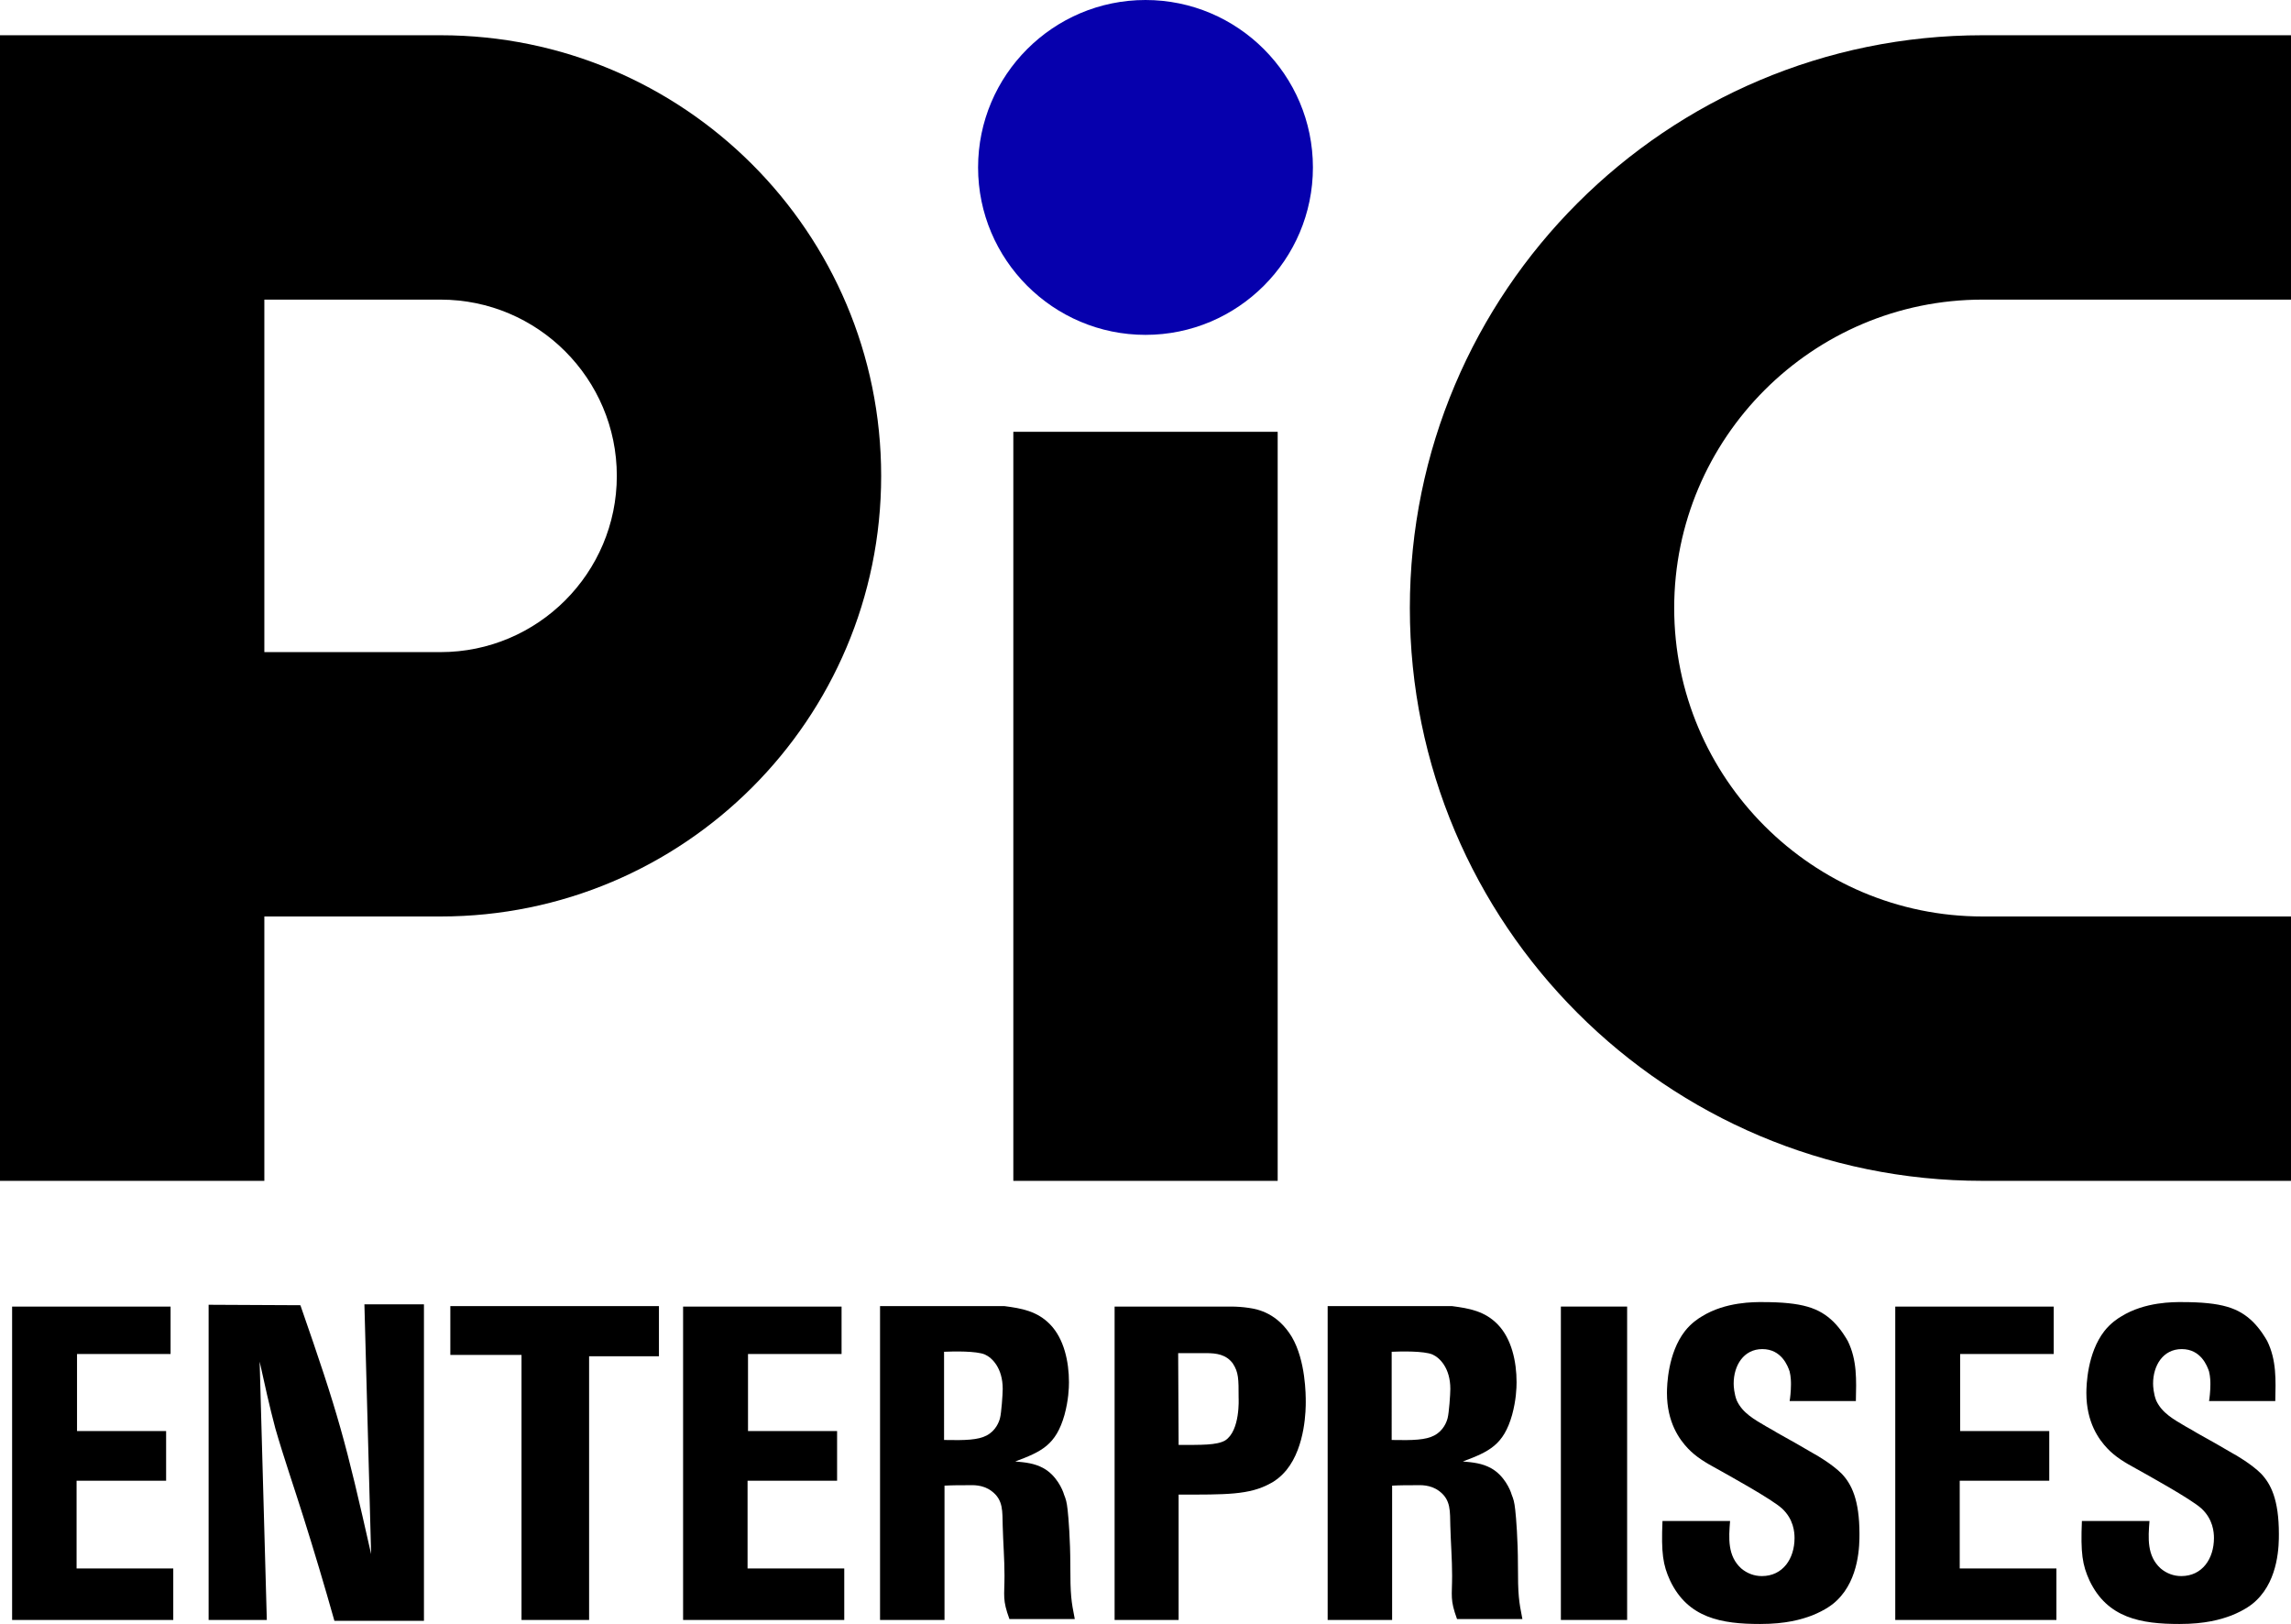
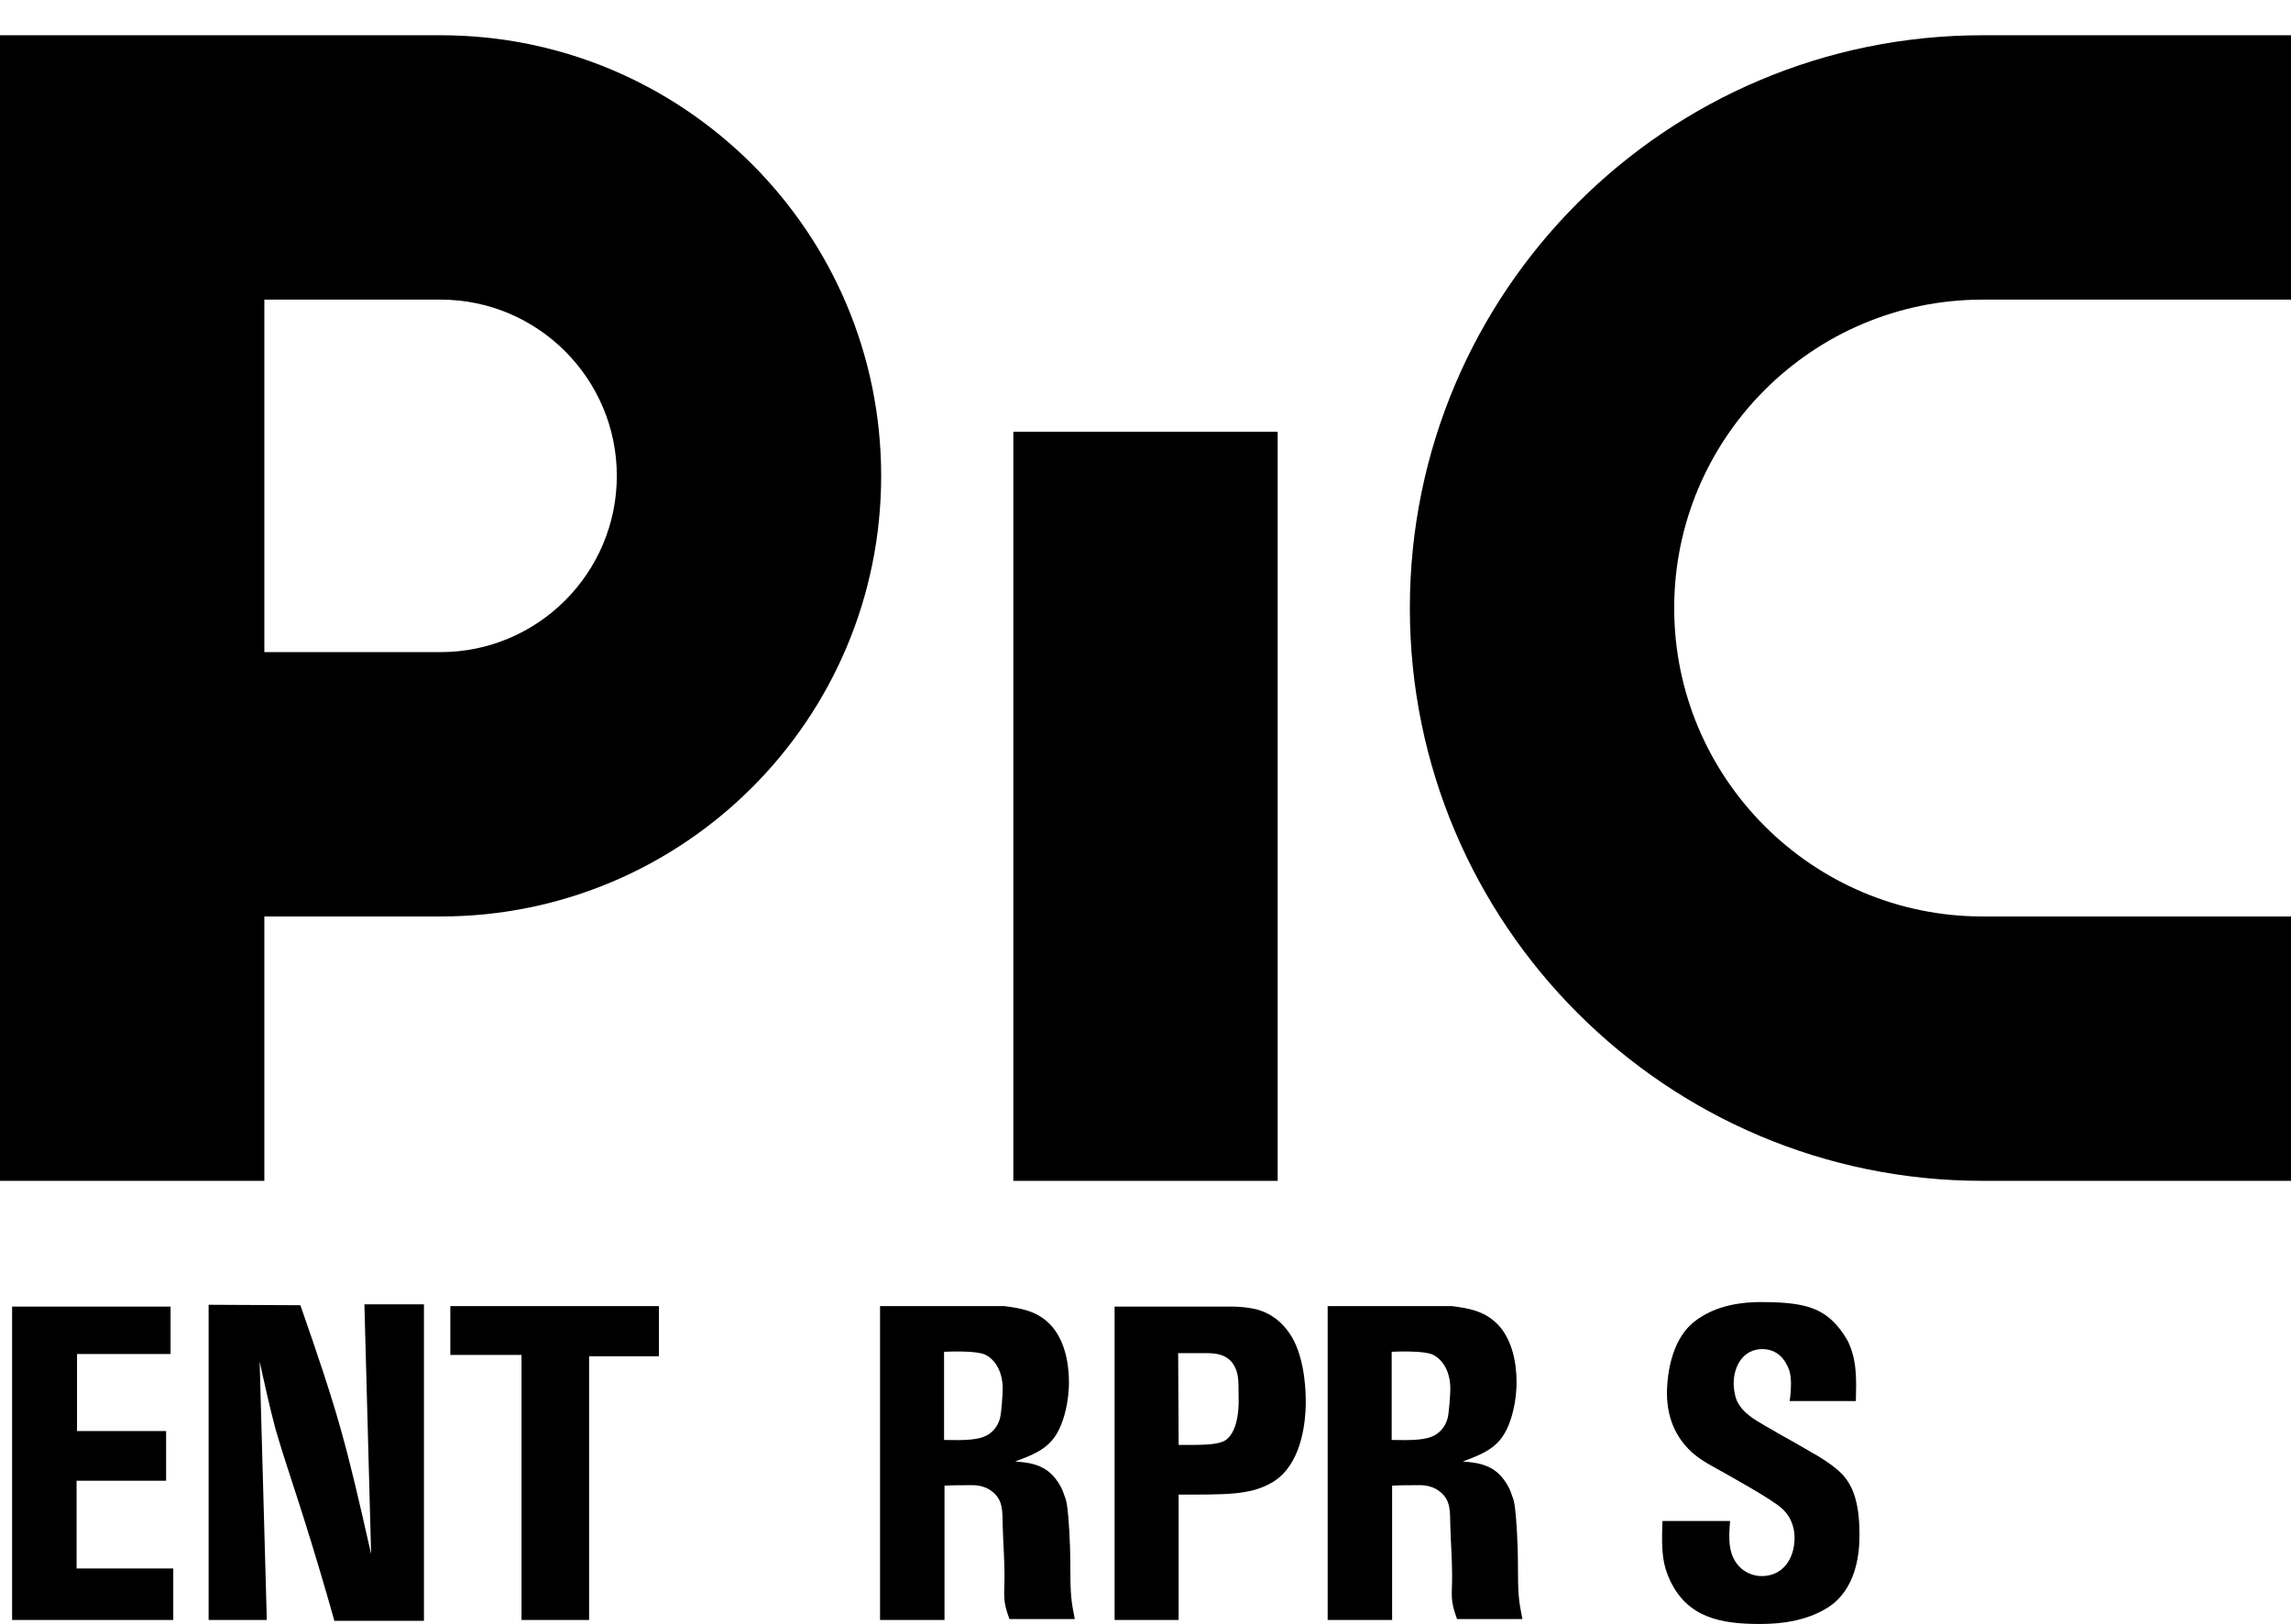
<svg xmlns="http://www.w3.org/2000/svg" version="1.1" id="圖層_1" x="0px" y="0px" width="368.504px" height="261.194px" viewBox="0 0 368.504 261.194" style="enable-background:new 0 0 368.504 261.194;" xml:space="preserve">
  <style type="text/css">
	.st0{fill:#0600AD;}
</style>
  <g>
    <path d="M70.866,5.669H0v184.253h42.52v-42.521h28.347   c39.138,0,70.866-31.728,70.866-70.866C141.732,37.397,110.004,5.669,70.866,5.669z    M70.866,104.882H42.52V48.189h28.347c15.63,0,28.347,12.716,28.347,28.347   S86.497,104.882,70.866,104.882z" />
    <rect x="162.992" y="69.449" width="42.52" height="120.474" />
    <path d="M318.898,48.189h49.606V5.669h-49.606c-50.88,0-92.126,41.246-92.126,92.126   c0,50.88,41.246,92.126,92.126,92.126h49.606v-42.52H318.898   c-27.353,0-49.606-22.253-49.606-49.606C269.291,70.443,291.545,48.189,318.898,48.189z" />
-     <path class="st0" d="M184.252,53.858c-14.849,0-26.929-12.081-26.929-26.929   S169.403,0,184.252,0c14.849,0,26.929,12.081,26.929,26.929   S199.101,53.858,184.252,53.858z" />
  </g>
  <g>
    <path d="M27.438,210.141v7.633H12.389v12.385h14.33v7.993H12.317v14.113h15.553   v8.28H1.948v-50.404H27.438z" />
    <path d="M48.318,209.925c6.12,17.569,7.272,21.818,11.377,40.035l-1.08-40.179H68.191   v50.908H53.79c-1.584-5.617-3.24-11.161-4.968-16.634   c-1.512-4.824-3.168-9.577-4.537-14.329c-0.936-3.528-1.728-7.129-2.52-10.729   l1.152,41.547h-9.361v-50.692L48.318,209.925z" />
    <path d="M105.99,210.069v8.065H94.757v42.411H83.884V217.918H72.435v-7.85H105.99z" />
-     <path d="M135.365,210.141v7.633H120.316v12.385h14.329v7.993h-14.401v14.113h15.554   v8.28h-25.923v-50.404H135.365z" />
    <path d="M161.573,210.069c2.736,0.36,5.256,0.793,7.345,2.953   c2.231,2.304,3.023,5.977,3.023,9.288c0,0.937-0.071,2.881-0.72,5.257   c-1.368,4.824-3.672,5.904-7.921,7.488c1.656,0.145,3.097,0.288,4.537,1.08   c2.088,1.152,3.096,3.457,3.312,4.249c0.288,0.72,0.433,1.151,0.576,2.448   c0.145,1.224,0.433,4.968,0.433,8.712c0,5.113,0.144,5.905,0.72,8.857h-10.513   c-1.152-3.169-0.792-3.601-0.792-6.984c0-2.665-0.217-5.329-0.288-7.993   c-0.072-2.304,0.144-4.177-1.801-5.616c-1.439-1.08-3.096-0.937-3.672-0.937   c-1.368,0-2.593,0-3.889,0.072v21.602h-10.369v-50.477H161.573z M151.851,231.599   c3.457,0.072,5.473,0,6.841-0.72c1.513-0.792,2.017-2.232,2.16-2.809   c0.216-0.792,0.433-3.816,0.433-4.681c0-3.384-1.729-5.04-2.881-5.544   c-1.368-0.576-5.04-0.504-6.553-0.433V231.599z" />
    <path d="M197.933,210.141c1.008,0,2.016,0.072,2.952,0.216   c1.512,0.217,4.608,0.864,6.912,4.681c2.232,3.816,2.232,9.361,2.232,10.441   c0,1.008,0,7.128-3.096,10.944c-1.009,1.225-2.017,1.872-2.593,2.16   c-3.384,1.872-7.128,1.801-14.761,1.801v20.161h-10.297v-50.404H197.933z    M189.58,232.391c3.6,0,6.121,0.072,7.489-0.72   c2.448-1.584,2.16-6.769,2.16-6.841c0-3.097,0-4.104-0.936-5.545   c-1.08-1.439-2.593-1.655-4.322-1.655h-4.464L189.58,232.391z" />
    <path d="M233.571,210.069c2.736,0.36,5.256,0.793,7.345,2.953   c2.231,2.304,3.023,5.977,3.023,9.288c0,0.937-0.071,2.881-0.72,5.257   c-1.368,4.824-3.672,5.904-7.921,7.488c1.656,0.145,3.097,0.288,4.537,1.08   c2.088,1.152,3.096,3.457,3.312,4.249c0.288,0.72,0.433,1.151,0.576,2.448   c0.145,1.224,0.433,4.968,0.433,8.712c0,5.113,0.144,5.905,0.72,8.857h-10.513   c-1.152-3.169-0.792-3.601-0.792-6.984c0-2.665-0.217-5.329-0.288-7.993   c-0.072-2.304,0.144-4.177-1.801-5.616c-1.439-1.08-3.096-0.937-3.672-0.937   c-1.368,0-2.593,0-3.889,0.072v21.602h-10.369v-50.477H233.571z M223.85,231.599   c3.457,0.072,5.473,0,6.841-0.72c1.513-0.792,2.017-2.232,2.16-2.809   c0.216-0.792,0.433-3.816,0.433-4.681c0-3.384-1.729-5.04-2.881-5.544   c-1.368-0.576-5.04-0.504-6.553-0.433V231.599z" />
-     <path d="M261.722,210.141v50.404h-10.657v-50.404H261.722z" />
    <path d="M287.859,225.334c0.072-0.36,0.216-1.584,0.216-2.664   c0-0.36,0-1.224-0.216-2.088c-0.288-0.864-1.296-3.601-4.393-3.601   c-3.024,0-4.608,2.664-4.608,5.545c0,0.432,0.072,1.655,0.504,2.735   c0.937,2.017,2.809,3.024,4.753,4.177c0.648,0.36,1.296,0.72,1.872,1.08   c1.944,1.08,3.744,2.088,5.688,3.24c0.432,0.216,3.024,1.729,4.536,3.24   c1.584,1.656,2.881,4.177,2.881,9.721c0,1.656,0,7.201-3.601,10.657   c-0.648,0.648-1.872,1.584-4.032,2.448c-1.729,0.648-4.177,1.368-8.353,1.368   c-6.192,0-11.594-0.937-14.474-6.984c-1.152-2.521-1.44-4.393-1.224-9.577h10.872   c-0.216,2.736-0.432,5.616,1.801,7.633c0.936,0.792,2.088,1.224,3.312,1.224   c3.384,0,5.256-2.808,5.256-6.12c0-0.937-0.144-3.024-2.016-4.753   c-1.656-1.512-8.713-5.4-10.514-6.408c-1.728-0.937-3.312-1.872-4.608-3.24   c-1.368-1.44-3.384-4.177-3.384-8.929c0-1.225,0.144-6.408,2.88-9.937   c1.009-1.297,2.232-2.089,2.736-2.377c3.816-2.376,8.497-2.304,9.721-2.304   c6.48,0,9.146,0.936,11.449,3.168c1.225,1.225,2.017,2.593,2.305,3.097   c1.512,3.096,1.368,6.265,1.296,9.648H287.859z" />
-     <path d="M330.339,210.141v7.633h-15.049v12.385h14.329v7.993h-14.401v14.113h15.554   v8.28h-25.923v-50.404H330.339z" />
-     <path d="M355.322,225.334c0.072-0.36,0.216-1.584,0.216-2.664   c0-0.36,0-1.224-0.216-2.088c-0.288-0.864-1.296-3.601-4.393-3.601   c-3.024,0-4.608,2.664-4.608,5.545c0,0.432,0.072,1.655,0.504,2.735   c0.937,2.017,2.809,3.024,4.753,4.177c0.648,0.36,1.296,0.72,1.872,1.08   c1.944,1.08,3.744,2.088,5.688,3.24c0.432,0.216,3.024,1.729,4.536,3.24   c1.584,1.656,2.881,4.177,2.881,9.721c0,1.656,0,7.201-3.601,10.657   c-0.648,0.648-1.872,1.584-4.032,2.448c-1.729,0.648-4.177,1.368-8.353,1.368   c-6.193,0-11.594-0.937-14.474-6.984c-1.152-2.521-1.44-4.393-1.224-9.577h10.872   c-0.216,2.736-0.432,5.616,1.801,7.633c0.936,0.792,2.088,1.224,3.312,1.224   c3.384,0,5.256-2.808,5.256-6.12c0-0.937-0.144-3.024-2.016-4.753   c-1.656-1.512-8.713-5.4-10.514-6.408c-1.728-0.937-3.312-1.872-4.608-3.24   c-1.368-1.44-3.384-4.177-3.384-8.929c0-1.225,0.144-6.408,2.88-9.937   c1.009-1.297,2.232-2.089,2.736-2.377c3.816-2.376,8.497-2.304,9.721-2.304   c6.48,0,9.146,0.936,11.449,3.168c1.225,1.225,2.017,2.593,2.305,3.097   c1.512,3.096,1.368,6.265,1.296,9.648H355.322z" />
  </g>
</svg>